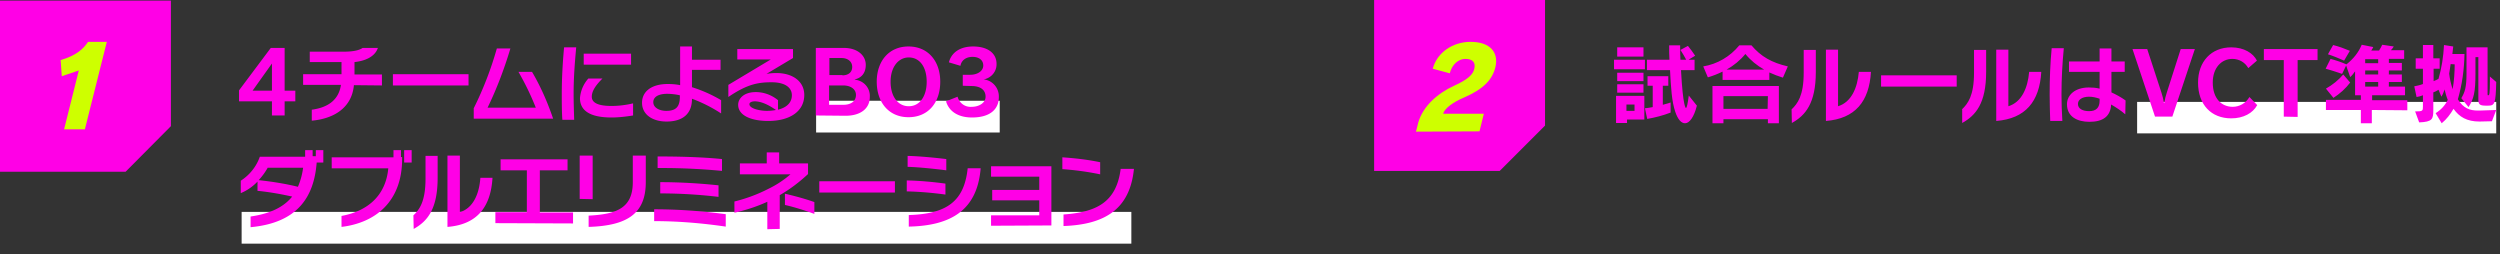
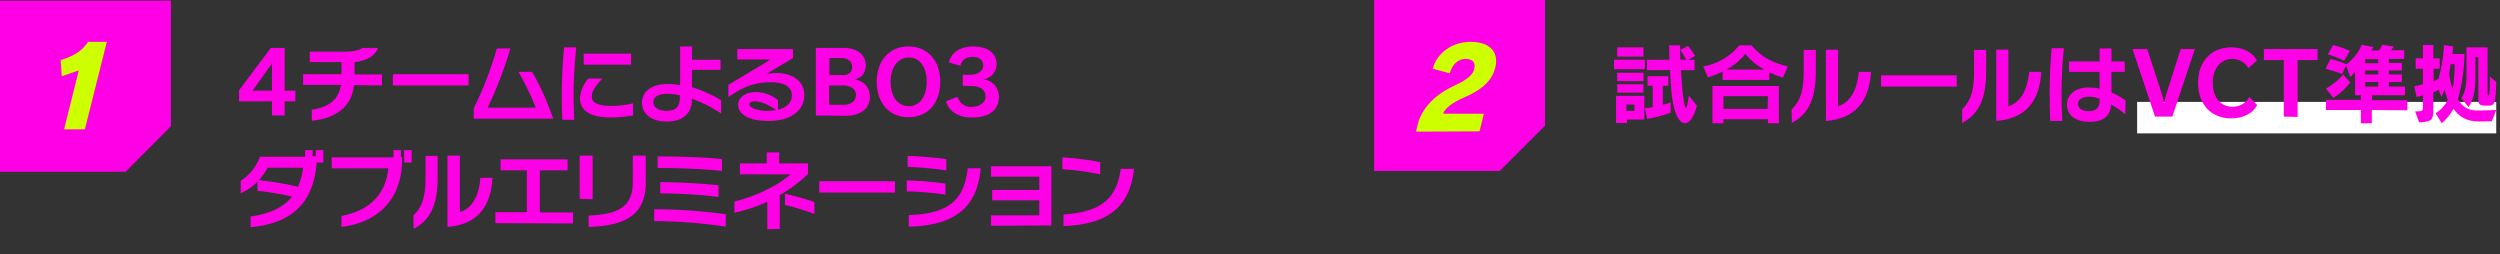
<svg xmlns="http://www.w3.org/2000/svg" version="1.1" id="レイヤー_1" x="0" y="0" viewBox="0 0 866 88" xml:space="preserve">
  <rect x="0" y="0" width="866" height="88" fill="#333333" stroke="none" />
  <style>.st0{fill:#ff00e6}.st1{fill:#ceff00}.st2{fill:#fff}</style>
  <path class="st0" d="M43.5 59.5H0V.2h59.2v43.5L43.5 59.5z" />
  <path class="st1" d="M22.2 44.8l5.1-20.4-5.9 2-.4-5.6c5.4-1.5 8-4 9.5-6.3H37l-7.6 30.3h-7.2z" />
  <path class="st0" d="M519.5 59.2H476V0h59.2v43.5l-15.7 15.7z" />
-   <path class="st1" d="M490.5 45.6l.8-3.2c1.6-5.5 6.5-10 12.4-12.7 4.9-2.2 6.6-4 7-5.9.5-2.1-.5-3.4-3.1-3.4-2.4 0-4.6 1.9-5.4 5l-5.9-1.6c1.5-5.6 6.9-9.3 13.1-9.3 6.9 0 9.8 3.7 8.6 8.8-1.1 4.4-4.2 7.6-10.9 10.5-3.6 1.5-6.7 3.7-7.2 5.6H514l-1.5 6.1-22 .1z" />
-   <path class="st2" d="M282.7 34.9h63.6v11h-63.6zm-199 38.5h308.2v11H83.7z" />
+   <path class="st1" d="M490.5 45.6l.8-3.2c1.6-5.5 6.5-10 12.4-12.7 4.9-2.2 6.6-4 7-5.9.5-2.1-.5-3.4-3.1-3.4-2.4 0-4.6 1.9-5.4 5l-5.9-1.6c1.5-5.6 6.9-9.3 13.1-9.3 6.9 0 9.8 3.7 8.6 8.8-1.1 4.4-4.2 7.6-10.9 10.5-3.6 1.5-6.7 3.7-7.2 5.6H514l-1.5 6.1-22 .1" />
  <path class="st0" d="M94.2 40v-4.9H82.8v-3.8l11-14.7h4.8v14.8h3.7v3.7h-3.7V40h-4.4zm0-18l-6.7 9.4h6.7V22zm28.4 7.5c-.8 8.4-7.7 11.7-14.6 12.3V38c6-.8 9.4-3.7 10.1-8.6H105v-3.7h13.3v-4.2h-11v-3.6H119c3.4 0 5.5-.5 6.6-1.3h5.3c-1 3-4.3 4.5-8.1 4.9v4.3h9.5v3.8l-9.7-.1zm13.5.1v-3.9h26.2v3.9h-26.2zm28 11.5v-3.6c3.3-6.6 6-13.6 8-20.7h4.7c-2.1 7-4.7 13.9-7.9 20.5h16.7c-1.7-4.3-3.7-8.4-6-12.4h4.7c3 5.1 5.4 10.6 7.3 16.2h-27.5zm30.7.4c-.2-2.9-.2-5.9-.2-8.9 0-5.4.3-10.8.8-16.2h4.2c-.5 5.4-.9 10.6-.9 16.1 0 2.8.1 5.8.2 9h-4.1zm24.5-1.5c-2.5.4-5 .7-7.5.7-7.1 0-10.9-2.2-10.9-6.7.2-2.5 1.2-4.9 2.9-6.8h4.9c-2 2-3.7 4.1-3.7 6.3s2.4 3.2 6.8 3.2c2.5 0 5-.3 7.5-.9V40zm-17.1-17.6v-3.8h16.4v3.8h-16.4zm47.6 16.9a50.4 50.4 0 00-10.1-5.1v.1c0 5.2-3.3 7.8-8.8 7.8-5 0-8.5-2.5-8.5-6.5s3.4-6.5 8.9-6.5c1.4 0 2.9.1 4.3.4V16.1h4.1v4.6h9.9v3.5h-9.9v6c3.5 1.1 6.9 2.6 10.1 4.5v4.6zM235.5 33c-1.4-.3-2.9-.5-4.4-.5-2.9 0-4.8 1-4.8 2.9s2.1 3 4.5 3c2.9 0 4.7-1 4.7-4.8V33zm34 5c2.8-.7 4.8-2.3 4.8-5s-2.4-4.5-7-4.5-8.4.6-15 5.1v-4.2l14.7-8.8h-11.6V17h19.3v3.1l-9.2 5.5c1.1-.2 2.2-.3 3.4-.3 5.7 0 9.7 2.9 9.7 7.6 0 5.6-4.9 9-12.5 9-5.9 0-10.4-1.9-10.4-5.6 0-2.1 1.9-4.4 6.1-4.4 2.8 0 5.5 1 7.7 2.8V38zm-7.9-2.9c-1.5 0-2 .5-2 1 0 1.5 3.6 2.3 6 2.3 1.1 0 2.1-.1 3.2-.3-1.6-1.1-4.4-2.9-7.2-3zm21 4.9V16.6h9.7c4.5 0 7.6 2.4 7.6 5.9 0 2.8-1.5 4.5-3.8 5v.1c3.1.3 5.4 2.9 5.2 6 0 4-3.2 6.5-8.4 6.5l-10.3-.1zm9.2-13.9c2 0 3.4-1 3.4-2.9 0-2.1-1.8-3.1-3.7-3.1h-4.2V26h4.5v.1zm.4 10.2c2.5 0 4.3-1.2 4.3-3.4s-2.1-3.3-4.4-3.3h-4.9v6.7h5zm11.5-8c0-7.1 4.2-12.2 11-12.2s11 5.1 11 12.2c0 7.3-4.2 12.3-11 12.3s-11-5.1-11-12.3zm17.3 0c0-5.2-2.5-8.4-6.2-8.4-3.5 0-6.3 3.2-6.3 8.4s2.6 8.5 6.3 8.5 6.2-3.3 6.2-8.5zm12.5 1.4v-3.8h2.6c2.5 0 4.5-1.3 4.5-3.2s-1.5-3-3.7-3c-2.4 0-3.9 1.3-4.2 3.1l-4-1.2c.7-2.9 3.3-5.5 8.4-5.5s8.1 2.4 8.1 6c.1 2.7-1.9 5-4.5 5.4 3.1.3 5.4 3 5.3 6.1 0 4.3-3.1 7.1-9.3 7.1-4.9 0-8-2.2-9-5.6l4-1.6c.6 2.2 2.6 3.7 4.9 3.5 2.6 0 4.8-1.4 4.8-3.5 0-2.3-1.7-3.7-4.9-3.7l-3-.1zM109.7 56.3c-.9 11.8-6.5 20.9-22.9 22.4V75c6.9-1 11.5-3.3 14.4-6.9-4-.9-8-1.6-12-2v-3.2c-1.6 1.7-3.6 3.1-5.8 4v-4.3c3.1-2 5.4-4.9 6.6-8.3h15.7V52h2.6v2.1h1.1V52h2.6v4.3h-2.3zM92.8 58c-.9 1.6-1.9 3-3.2 4.4 4.6.5 9.1 1.2 13.6 2.3.9-2.1 1.5-4.3 1.8-6.6H92.8V58zm25.5 16.8c9.7-1.8 15.4-7.6 16.2-16.5h-19.6v-3.8h21.4V52h2.6v2.4h.4v.6c0 15-9.4 22.2-21 23.6v-3.8zM140 56.3V52h2.6v4.3H140zm3.2 18.3c2.1-2 4.2-4.8 4.2-12.7V54h4.2v7.6c0 10.9-3.6 15.1-8.3 17.7l-.1-4.7zm11.9-20.7h4.2v19.6c4.6-1.4 6.7-6.3 7.1-11.9h4.2c-.6 10.3-5.5 16.2-15.6 17V53.9h.1zm16.5 23.4v-3.8h10.9V59h-9.1v-3.8h23.2V59H187v14.6h11.5v3.8l-26.9-.1zm29.2-8.4v-15h4.5V69l-4.5-.1zm3.1 5.8c9.7-.5 15.3-2.6 15.3-11.6v-9.2h4.5v9.2c0 10.9-6.4 15.1-19.8 15.5v-3.9zm47.5 3.8c-8.2-1.2-16.5-1.9-24.8-1.9v-4.1c8.3 0 16.6.6 24.8 1.7v4.3zm-1.3-19.3c-7.5-.7-14.1-1-21.3-1h-1v-4c7.2 0 15.5.2 22.3.9v4.1zm-1.2 9c-6.7-.8-13.5-1.2-20.2-1.2v-3.9c6.8 0 13.5.4 20.2 1.1v4zm16.9 11.2v-9.5c-3.7 1.7-7.5 2.9-11.4 3.8v-3.9c4.1-1 8.1-2.5 11.8-4.4 2.7-1.3 5.3-3 7.6-5h-17.5v-3.8h9.3v-3.8h4.3v3.8h10v3.7c-3 2.8-6.3 5.3-9.8 7.3v11.7l-4.3.1zm16.3-5.3c-3.3-1.2-6.7-2.3-10.2-3.1v-3.9c3.4.8 6.8 1.7 10.2 2.9v4.1zm1.7-7.4v-3.9H310v3.9h-26.2zm43.7.7c-4.4-.6-8.9-1-13.4-1.1v-3.8c4.5.1 8.9.5 13.4 1.1v3.8zm.3-8.4c-4-.5-9.5-1.1-13.4-1.2V54c4 .1 9.3.6 13.4 1.1V59zm-13 15.5c13-.4 19.2-4.6 20.4-16.2h4.5c-1.2 14.7-10.5 19.9-24.9 20.2v-4zm28.5 3.7v-3.6H360v-5.2h-16.3v-3.6H360v-4.6h-16.7v-3.6h20.9v20.5l-20.9.1zm37.8-17.8c-4.3-.9-8.7-1.5-13.1-1.8v-4.1c4.4.3 8.8.8 13.1 1.7v4.2zm-12.7 13.9c11-.8 18.3-3.9 19.8-15.8h4.6c-1.4 14-10.1 19.3-24.4 19.8v-4z" />
  <path class="st2" d="M740.3 35.3h124.4v10.9H740.3z" />
  <path class="st0" d="M559.1 24v-3.3h10.7V24h-10.7zm4.5 17.5v1.1h-3.8v-9.4h9.8v8.2h-6v.1zm-3.4-21.9v-3.2h9.1v3.2h-9.1zm0 8.5v-2.9h9.1v2.9h-9.1zm0 4v-2.9h9.1v2.9h-9.1zm6 4.1h-2.8v2.2h2.8v-2.2zm12.5 2.8c-2.6 1-5.3 1.7-8.1 2.2l-.8-3.7c.9-.1 1.8-.2 2.7-.4v-7.4h-1.8v-3.3h7.2v3.3H576v6.6c1.3-.3 2.7-.8 2.7-.8V39zm9.1-2.4c-1 4-2.6 6.1-4.1 6.1-1.3 0-2.5-1.3-3.4-4-1.2-3.5-1.5-8.5-1.8-14.4h-8v-3.6h7.8c-.1-1.8-.1-2.9-.1-5h3.8c0 2.2 0 3.3.1 5h2c-.6-1.2-1.3-2.3-2-3.4l2.6-1.4c.9 1.1 1.7 2.2 2.5 3.4l-2.3 1.4h2.1v3.6h-4.7c.7 13.1 1.7 13.1 1.7 13.1.3 0 .6-1.3 1-4.3l2.8 3.5zm29.8-9.7c-1.6-.5-3.2-1.1-4.7-1.8v2.6h-16.2v-2.9c-1.6.8-3.4 1.5-5.1 2L590 23c4.9-.8 9.3-3.4 12.5-7.3h4.2c3.3 3.9 7 6 12.6 7.3l-1.7 3.9zm-5.2 15.8v-1.4H597v1.4h-3.8V29.8h23v12.9h-3.8zm0-9.4H597v4.4h15.3l.1-4.4zm-1.3-9.2c-2.5-1.4-4.7-3.2-6.5-5.4-1.8 2.2-4 4-6.5 5.4h13zm9.5 13.8c2.1-2 4.2-4.8 4.2-12.7v-7.9h4.2v7.6c0 10.9-3.6 15.1-8.3 17.7l-.1-4.7zm11.9-20.7h4.2v19.6c4.6-1.4 6.7-6.3 7.2-11.9h4.2c-.6 10.3-5.5 16.2-15.6 17V17.2zM651.6 30v-3.9h26.2V30h-26.2zm28 7.9c2.1-2 4.2-4.8 4.2-12.7v-7.9h4.2v7.6c0 10.9-3.6 15.1-8.3 17.7v-4.7h-.1zm11.9-20.7h4.2v19.6c4.6-1.4 6.7-6.3 7.2-11.9h4.2c-.6 10.3-5.5 16.2-15.6 17V17.2zm18.7 24.7c-.1-3-.2-6-.2-9.1 0-5.6.2-10.8.7-16.1h4.2c-.5 5.3-.8 10.5-.8 16 0 2.9.1 6 .3 9.2h-4.2zm26-2.3c-1.5-1.3-3.2-2.4-4.9-3.4-.2 4-2.7 6-7.5 6-4.3 0-7.8-1.8-7.8-6.1 0-3.2 2.8-5.8 7.6-5.8 1.3 0 2.5.1 3.7.4v-5.8h-10.6v-3.6h10.6v-4.5h4.1v4.5h4.6v3.6h-4.6V32c1.7.8 3.4 1.7 4.9 2.8l-.1 4.8zm-8.9-5.4c-1.2-.4-2.4-.7-3.6-.7-2.4 0-3.9 1-3.9 2.5 0 1.7 1.7 2.5 3.9 2.5 2.5 0 3.6-1.3 3.6-3.6v-.7zm19.2 6.2L738.7 17h5.1l4.9 15c.4 1.2.7 2.4.9 3.7h.1c.2-1.3.5-2.5.9-3.7l4.8-15h4.9l-7.8 23.4h-6zm35.4-4c-1.5 2.8-4.8 4.6-9 4.6-6.9 0-11.5-4.7-11.5-12.4 0-7.3 4.6-12.2 11.5-12.2 4.4 0 7.6 2 8.9 4.6l-3 2.6c-1.1-2-3.2-3.2-5.5-3.2-3.8 0-6.8 3.1-6.8 8.2 0 5.6 3.1 8.4 6.9 8.4 2.4 0 4.6-1.3 5.8-3.4l2.7 2.8zm9.2 4V20.8h-6.9V17h18.6v3.8h-6.9v19.7l-4.8-.1zm30.5-2.3v4.6h-3.8v-4.6h-12.1v-3.5h12.1V33h-2v-8.3c-.5.7-1 1.4-1.7 2l-1.4-4-1.4 2.9s-2.8-1-5.7-1.8l1.7-3.4c1.9.5 3.7 1.1 5.5 1.9 2.3-1.8 4.2-4.1 5.3-6.8l4 .8c-.2.4-.4.8-.7 1.2h2.7c.4-.6.8-1.3 1.1-2l4 .6c-.3.5-.6.9-1 1.3h4.6v3h-5.3v1.4h4.5v2.6h-4.5v1.4h4.5v2.6h-4.5V30h5.6v3h-11.4v1.7h12.2v3.5l-12.3-.1zm-15.9-7.4c2.3-1.3 4.3-2.9 6-4.9l2.4 2.8c-1.6 2.1-3.6 3.9-5.8 5.3l-2.6-3.2zM812 21c-1.8-.8-3.7-1.6-5.6-2.2l1.8-3.2c2 .5 3.9 1.2 5.8 2l-2 3.4zm11.8-.5h-4.5v1.4h4.5v-1.4zm0 3.9h-4.5v1.4h4.5v-1.4zm0 4h-4.5V30h4.5v-1.6zm35.1 13.7c-4.4 0-7-1.6-9-4.4-1.1 1.9-2.4 3.6-4.1 5l-2.1-3.5c1.8-1.1 3.3-2.7 4.2-4.6-.5-1.2-.8-2.4-1.1-3.6-.3.9-.6 1.7-1.1 2.5l-1-2.4c-.6.4-1.2.7-1.8.9v6c0 3.3-.3 4.2-4.9 4.4l-1.4-3.8c2.7 0 2.7-.2 2.7-1.8V33c-.7.3-1.5.5-2.2.6l-.8-3.7c1-.2 2-.4 3-.8v-5.3h-2.5v-3.6h2.5v-4.6h3.6v4.6h2.2v3.6H843v4.3c.6-.2 1.2-.5 1.7-.8 1.1-3.8 1.7-7.7 1.9-11.7l3.2.5c-.1 1-.2 1.8-.3 2.6h4.2c-.1 5.3-.8 10.6-2.3 15.7 1.9 3.1 4.1 3.9 7 3.9h.5l5.8-.2-1.5 3.9-4.3.1zm-10-19.9c-.2 1.1-.3 2.3-.5 3.3.2 1.8.6 3.6 1.2 5.4.5-2.9.7-5.7.7-8.6l-1.4-.1zm12.3 14.4c-2 0-2.7-.3-2.7-2V19.8h-1v5.7c0 6.5-.6 8.8-2.4 11.6l-2.5-3.1c1.2-2 1.8-3.7 1.8-8.5v-9.1h7.3v16.2c0 .4 0 .4.3.4s.5-.6.5-4.9v-1.6l2.2 1.9c-.2 7.6-.5 8.2-2.9 8.2h-.6z" />
</svg>